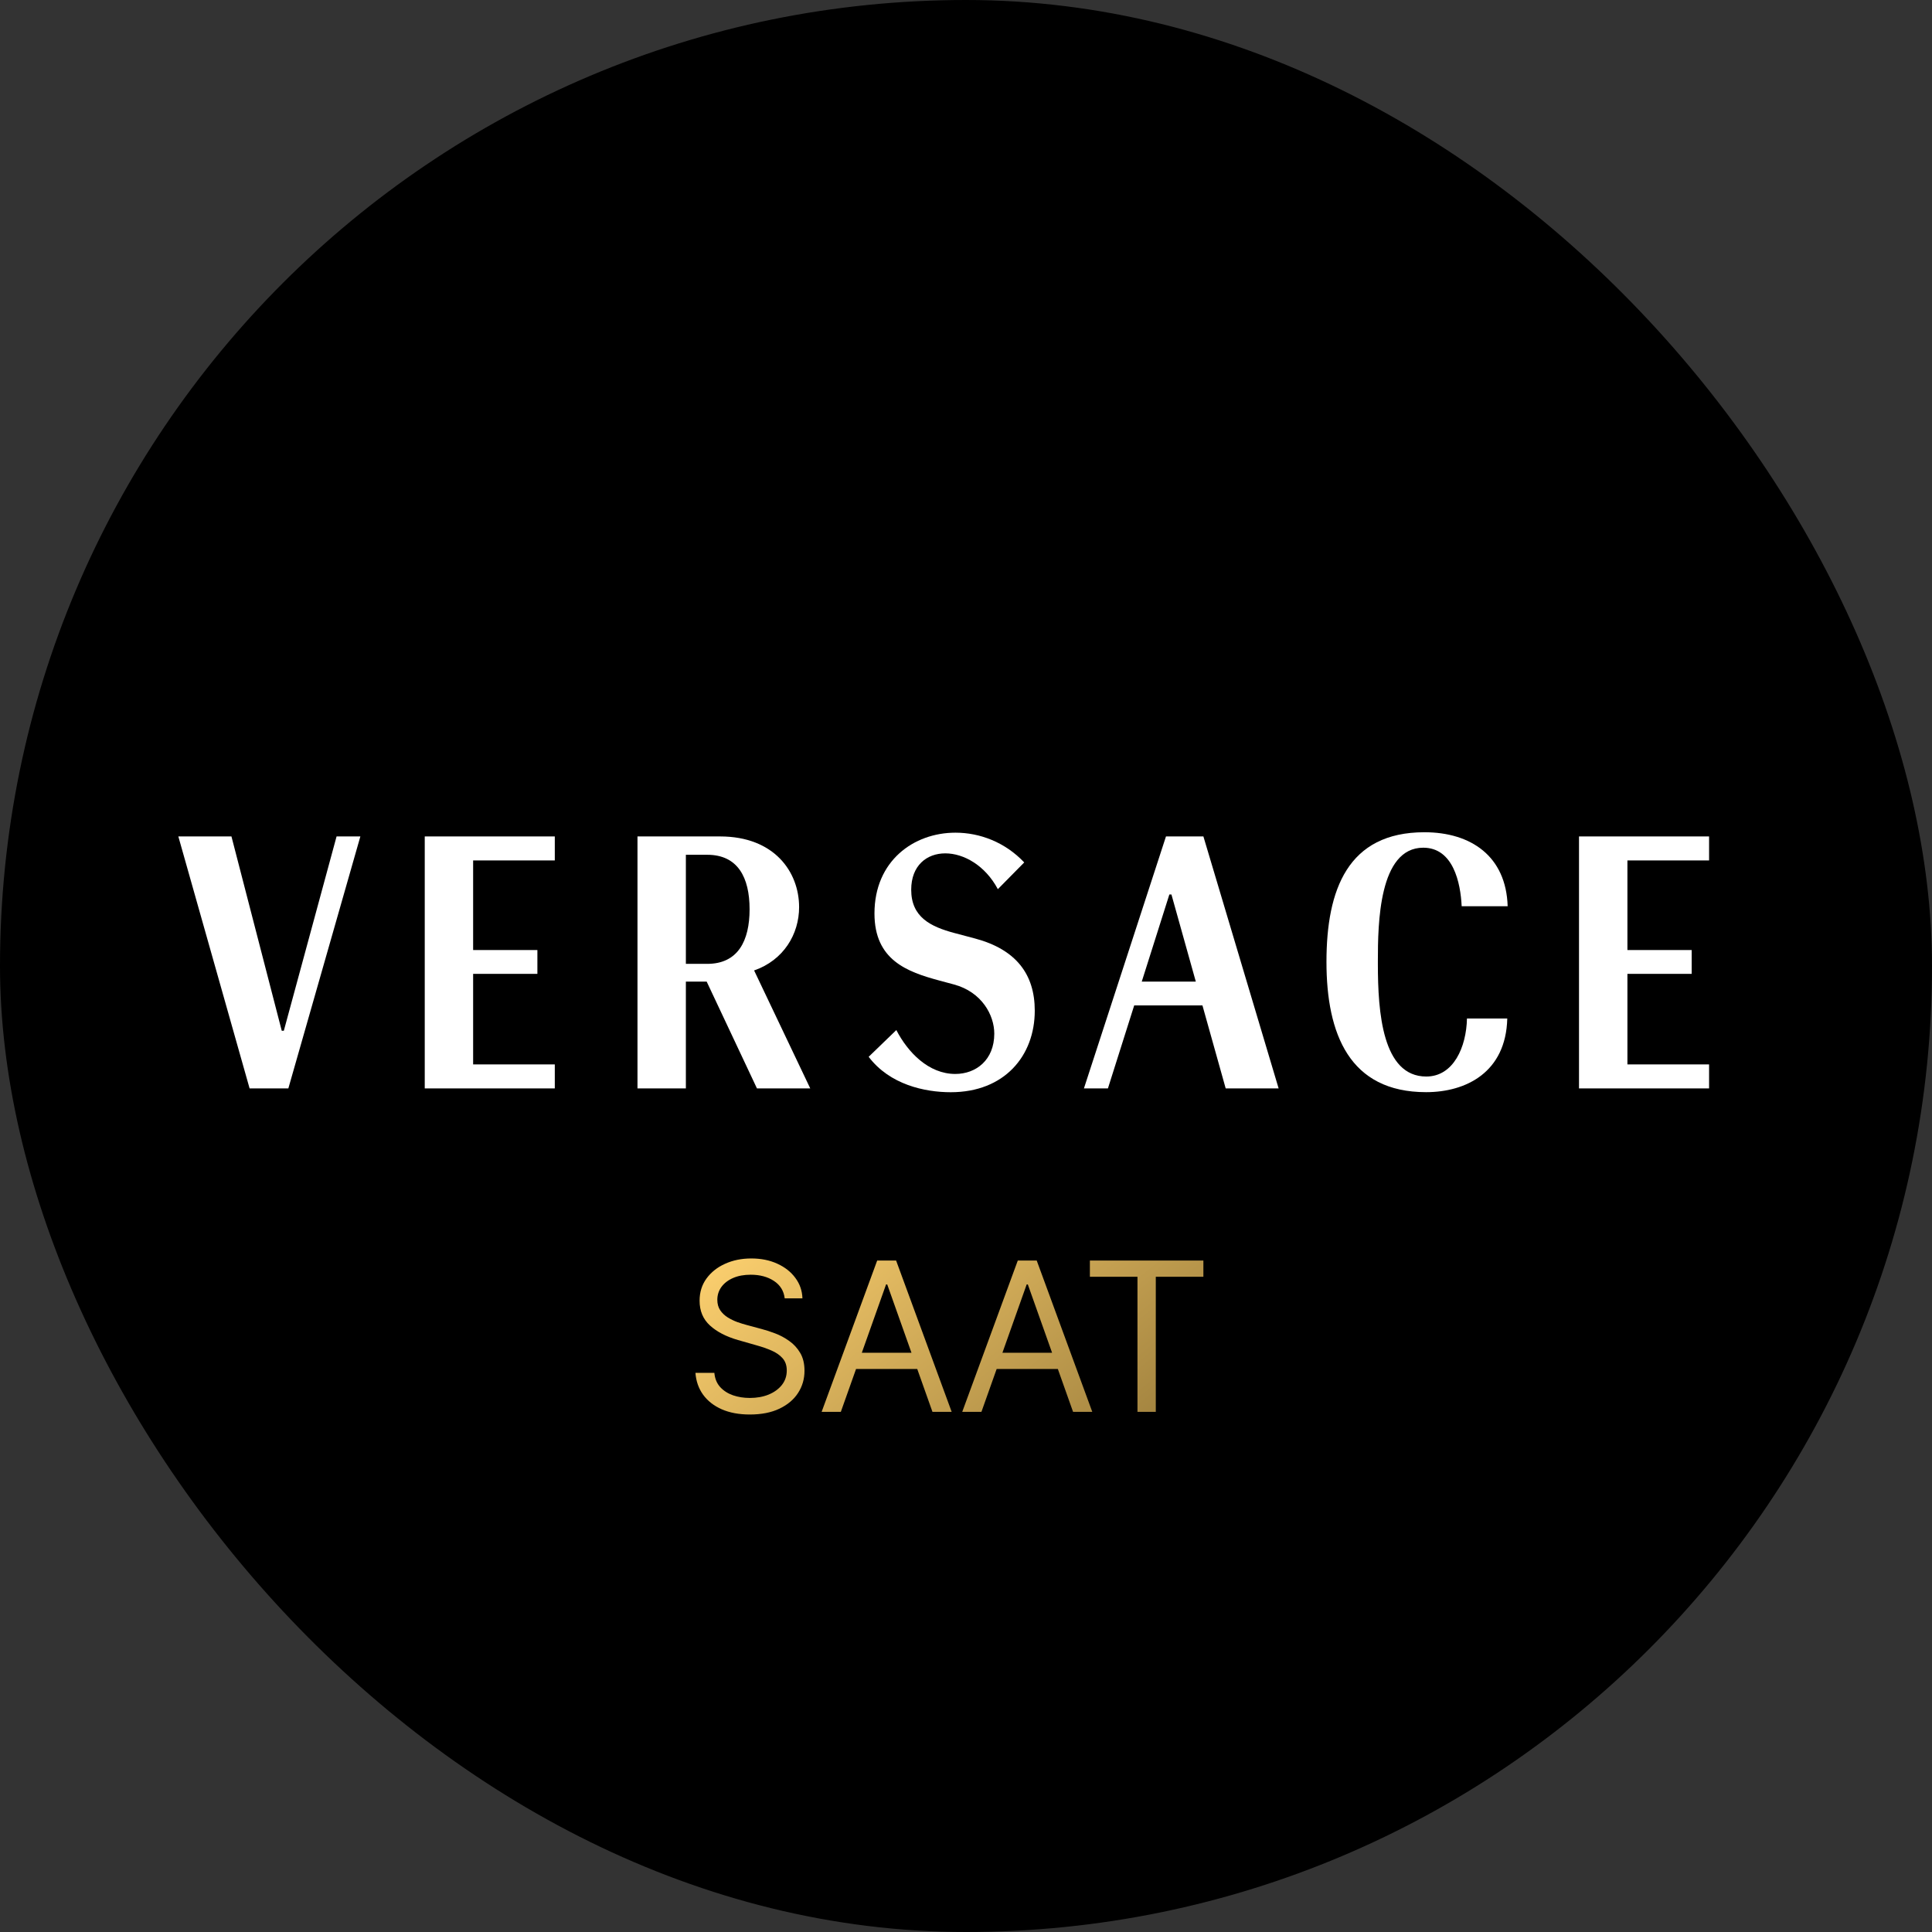
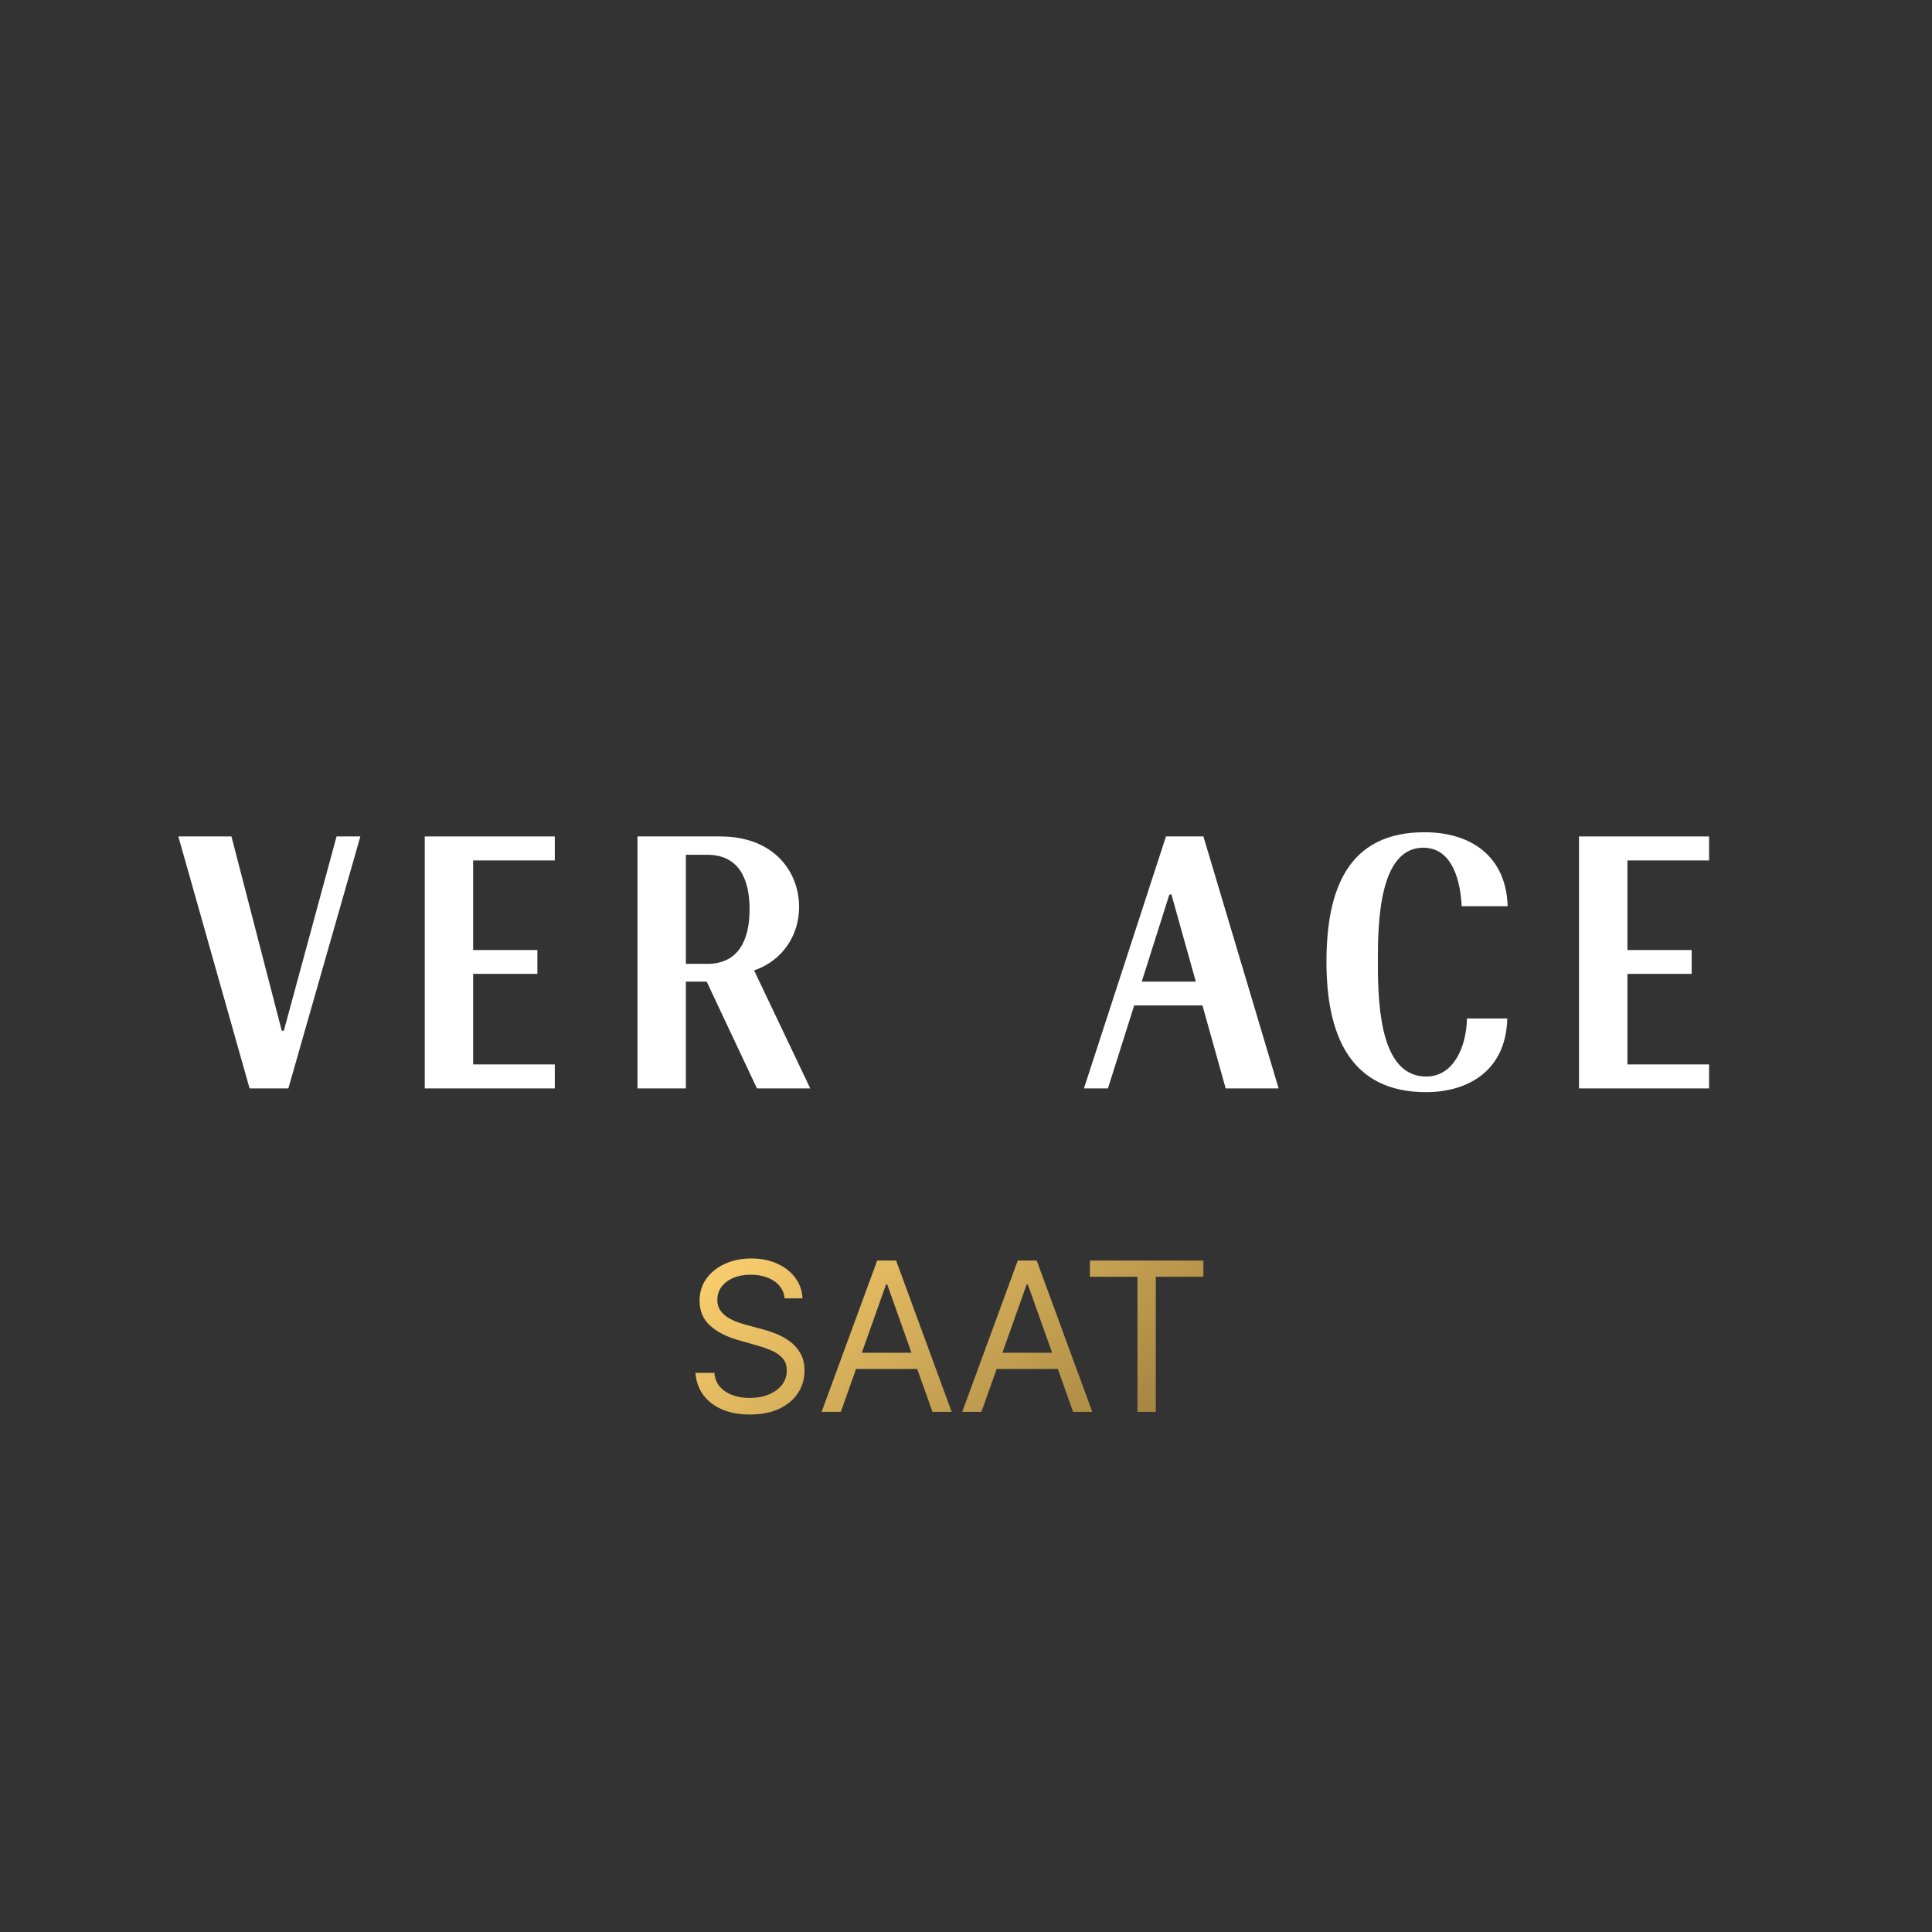
<svg xmlns="http://www.w3.org/2000/svg" fill="none" viewBox="0 0 130 130" height="130" width="130">
  <rect x="0" y="0" width="130" height="130" fill="#333333" stroke="none" />
-   <rect fill="black" rx="65" height="130" width="130" />
  <path fill="white" d="M24.248 56.282L19.402 73.237H16.795L12 56.282H15.574L18.958 69.357H19.098L22.647 56.282H24.248Z" />
  <path fill="white" d="M37.331 73.237H28.58V56.282H37.331V57.897H31.836V63.926H36.16V65.529H31.836V71.622H37.331V73.237Z" />
  <path fill="white" d="M54.52 73.237H50.934L47.55 66.049H46.151V73.237H42.895V56.282H48.453C52.105 56.282 53.77 58.673 53.77 61.038C53.77 62.858 52.726 64.612 50.742 65.299L54.52 73.237ZM47.588 57.516H46.151V64.856H47.588C49.648 64.856 50.438 63.316 50.438 61.181C50.438 59.045 49.648 57.516 47.588 57.516Z" />
-   <path fill="white" d="M63.975 73.493C62.226 73.493 59.869 72.986 58.45 71.11L60.312 69.311C61.085 70.806 62.479 72.264 64.279 72.264C65.673 72.264 66.903 71.326 66.903 69.551C66.903 68.308 66.066 66.75 64.19 66.243L63.201 65.977C61.047 65.394 58.841 64.609 58.841 61.466C58.841 57.929 61.478 56.029 64.291 56.029C65.939 56.029 67.637 56.676 68.918 58.031L67.143 59.83C66.293 58.233 64.849 57.421 63.606 57.421C62.364 57.421 61.313 58.233 61.313 59.868C61.313 61.705 62.606 62.352 64.228 62.783L65.61 63.15C68.36 63.885 69.627 65.545 69.627 68.005C69.627 71.047 67.587 73.493 63.975 73.493Z" />
  <path fill="white" d="M86.036 73.237H82.474L80.91 67.653H76.318L74.55 73.237H72.935L78.456 56.282H80.974L86.036 73.237ZM80.464 66.051L78.823 60.187H78.684L76.826 66.051H80.464Z" />
  <path fill="white" d="M98.353 60.982C98.278 59.397 97.784 57.04 95.768 57.04C92.778 57.04 92.714 62.161 92.714 64.657V64.872C92.714 68.116 93.018 72.437 95.971 72.437C97.808 72.437 98.669 70.448 98.709 68.533H101.421C101.332 72.157 98.645 73.489 95.959 73.489C90.8 73.489 89.255 69.574 89.255 64.719C89.255 59.864 90.687 56 95.845 56C98.975 56 101.346 57.61 101.447 60.98H98.353V60.982Z" />
  <path fill="white" d="M115 73.237H106.248V56.282H115V57.897H109.505V63.926H113.829V65.529H109.505V71.622H115V73.237Z" />
  <path fill="url(#paint0_linear_1_71)" d="M52.801 87.364C52.742 86.86 52.499 86.469 52.075 86.19C51.651 85.912 51.131 85.773 50.514 85.773C50.063 85.773 49.669 85.846 49.331 85.992C48.996 86.137 48.734 86.338 48.545 86.593C48.36 86.848 48.267 87.138 48.267 87.463C48.267 87.735 48.332 87.969 48.461 88.164C48.593 88.356 48.763 88.517 48.968 88.646C49.173 88.772 49.389 88.877 49.614 88.96C49.84 89.039 50.047 89.104 50.236 89.153L51.27 89.432C51.535 89.501 51.83 89.597 52.155 89.72C52.483 89.843 52.796 90.01 53.094 90.222C53.396 90.431 53.645 90.7 53.84 91.028C54.036 91.356 54.133 91.758 54.133 92.236C54.133 92.786 53.989 93.283 53.701 93.727C53.416 94.171 52.998 94.524 52.448 94.786C51.901 95.048 51.237 95.179 50.455 95.179C49.725 95.179 49.094 95.061 48.56 94.826C48.03 94.591 47.612 94.263 47.307 93.842C47.006 93.421 46.835 92.932 46.795 92.375H48.068C48.101 92.76 48.231 93.078 48.456 93.329C48.685 93.578 48.973 93.764 49.321 93.886C49.672 94.006 50.05 94.065 50.455 94.065C50.925 94.065 51.348 93.989 51.722 93.837C52.097 93.681 52.394 93.465 52.612 93.19C52.831 92.912 52.94 92.587 52.94 92.216C52.94 91.878 52.846 91.603 52.657 91.391C52.468 91.178 52.219 91.006 51.911 90.874C51.603 90.741 51.27 90.625 50.912 90.526L49.659 90.168C48.864 89.939 48.234 89.612 47.77 89.188C47.306 88.764 47.074 88.209 47.074 87.523C47.074 86.953 47.228 86.456 47.536 86.031C47.848 85.604 48.265 85.272 48.789 85.037C49.316 84.798 49.904 84.679 50.554 84.679C51.21 84.679 51.794 84.797 52.304 85.032C52.814 85.264 53.219 85.582 53.517 85.987C53.819 86.391 53.978 86.85 53.994 87.364H52.801ZM56.578 95H55.286L59.024 84.818H60.297L64.036 95H62.743L59.7 86.429H59.621L56.578 95ZM57.056 91.023H62.266V92.117H57.056V91.023ZM66.039 95H64.747L68.485 84.818H69.758L73.497 95H72.204L69.161 86.429H69.082L66.039 95ZM66.516 91.023H71.727V92.117H66.516V91.023ZM73.336 85.912V84.818H80.973V85.912H77.771V95H76.538V85.912H73.336Z" />
  <defs>
    <linearGradient gradientUnits="userSpaceOnUse" y2="108" x2="72.5" y1="81" x1="50.5" id="paint0_linear_1_71">
      <stop stop-color="#FFD270" />
      <stop stop-color="#8F7335" offset="1" />
    </linearGradient>
  </defs>
</svg>